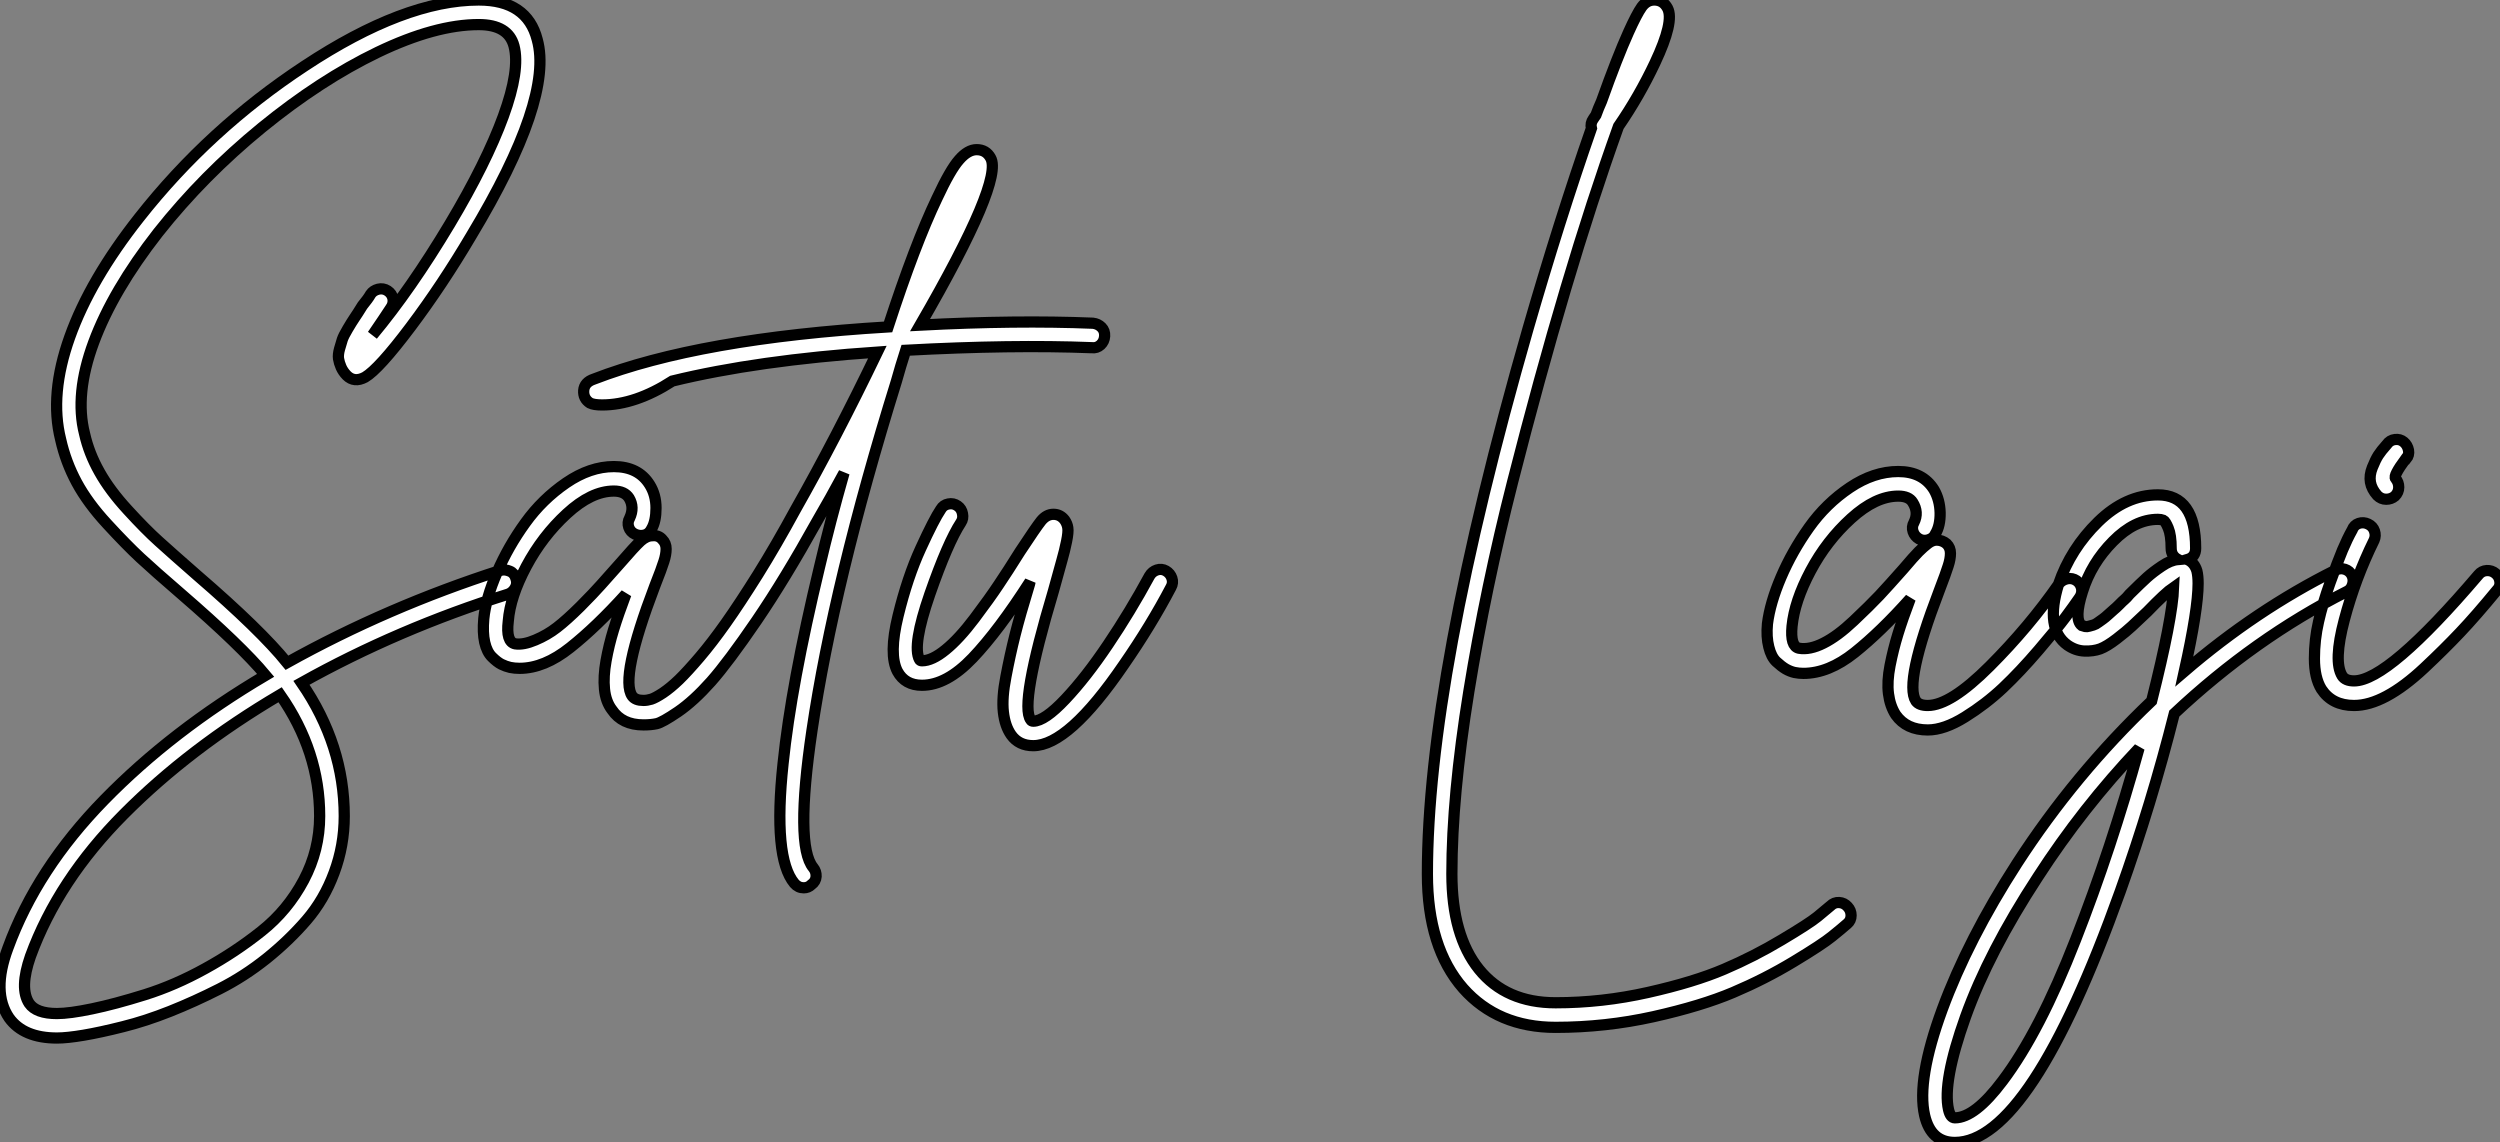
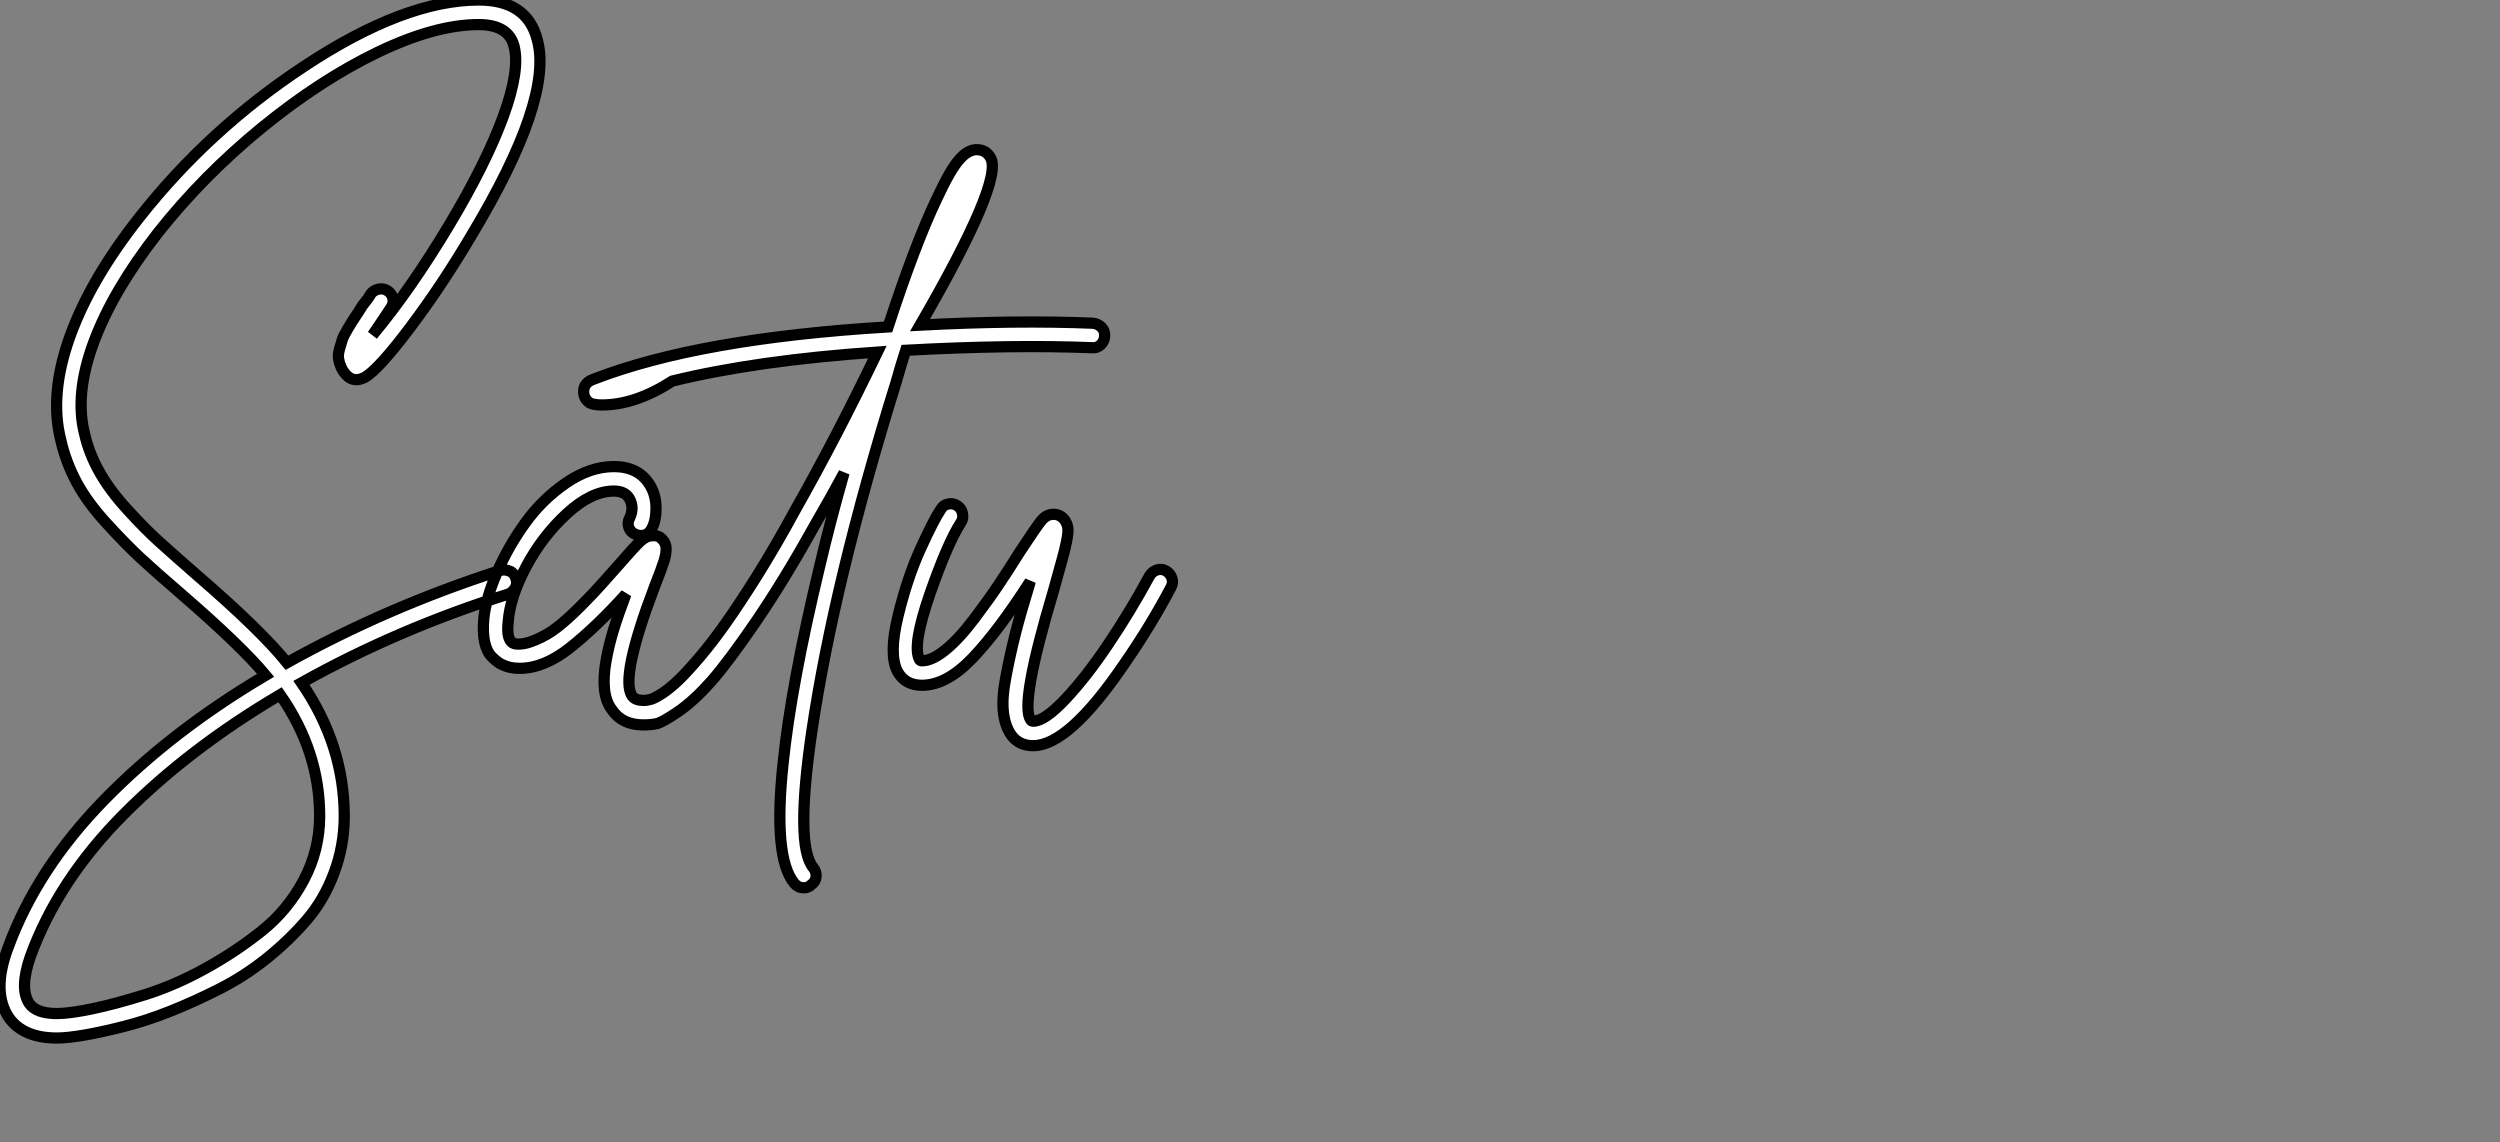
<svg xmlns="http://www.w3.org/2000/svg" viewBox="2.267 -62.78 222.683 101.76">
  <rect x="2.267" y="-62.78" width="222.683" height="101.76" fill="#808080" stroke="none" />
  <path d="M46.87-11.98L46.87-11.98Q47.10-12.04 47.29-12.01Q47.49-11.98 47.68-11.90Q47.88-11.82 48.02-11.65Q48.16-11.48 48.22-11.26L48.22-11.26Q48.38-10.81 48.16-10.42Q47.94-10.02 47.54-9.86L47.54-9.86Q37.74-6.78 29.12-1.96L29.12-1.96Q32.93 3.58 32.93 9.91L32.93 9.91Q32.93 12.54 32.03 14.95Q31.14 17.36 29.57 19.18Q28 21 26.01 22.60Q24.02 24.19 21.81 25.31Q19.60 26.43 17.42 27.30Q15.23 28.17 13.22 28.67Q11.20 29.18 9.72 29.43Q8.23 29.68 7.34 29.68L7.34 29.68Q4.37 29.68 3.08 27.89L3.08 27.89Q1.51 25.59 2.97 21.67L2.97 21.67Q5.54 14.62 11.56 8.46Q17.58 2.30 25.93-2.63L25.93-2.63Q23.74-5.26 18.42-9.86L18.42-9.86Q16.02-11.93 14.78-13.08Q13.55-14.22 11.82-16.10Q10.08-17.98 9.10-19.80Q8.12-21.62 7.67-23.63L7.67-23.63Q6.66-27.66 8.48-32.76Q10.30-37.86 14.67-43.40L14.67-43.40Q20.89-51.30 29.40-56.90L29.40-56.90Q38.30-62.78 44.91-62.78L44.91-62.78Q49.22-62.78 50.12-59.25L50.12-59.25Q51.58-53.98 44.24-41.78L44.24-41.78Q41.66-37.41 38.84-33.66Q36.01-29.90 34.78-29.18L34.78-29.18Q33.82-28.67 33.15-29.34L33.15-29.34Q32.82-29.68 32.65-30.07Q32.48-30.46 32.42-30.83Q32.37-31.19 32.51-31.70Q32.65-32.20 32.76-32.54Q32.87-32.87 33.24-33.49Q33.60-34.10 33.85-34.47Q34.10-34.83 34.55-35.56L34.55-35.56Q35.06-36.18 35.28-36.57L35.28-36.57Q35.50-36.90 35.95-37.02Q36.40-37.13 36.79-36.88Q37.18-36.62 37.27-36.18Q37.35-35.73 37.07-35.34L37.07-35.34Q36.85-35 36.40-34.33L36.40-34.33Q35.73-33.32 35.45-32.93L35.45-32.93Q38.86-37.02 42.34-42.84L42.34-42.84Q45.58-48.27 47.10-52.42Q48.61-56.56 48.05-58.69L48.05-58.69Q47.54-60.59 44.91-60.59L44.91-60.59Q41.05-60.59 35.92-58.13Q30.80-55.66 25.59-51.41Q20.38-47.15 16.35-42.06L16.35-42.06Q12.32-36.90 10.61-32.28Q8.90-27.66 9.80-24.14L9.80-24.14Q10.19-22.40 11.12-20.75Q12.04-19.10 13.64-17.36Q15.23-15.62 16.41-14.56Q17.58-13.50 19.82-11.54L19.82-11.54Q25.48-6.66 27.83-3.75L27.83-3.75Q36.79-8.74 46.87-11.98ZM30.74 9.91L30.74 9.91Q30.74 4.14 27.22-0.90L27.22-0.90Q19.15 3.86 13.30 9.74Q7.45 15.62 4.98 22.40L4.98 22.40Q3.98 25.26 4.87 26.60L4.87 26.60Q5.49 27.50 7.34 27.50L7.34 27.50Q8.46 27.50 10.47 27.08Q12.49 26.66 15.18 25.82Q17.86 24.98 20.55 23.49Q23.24 22.01 25.56 20.16Q27.89 18.31 29.32 15.62Q30.74 12.94 30.74 9.91ZM99.62-33.99L99.62-33.99Q100.07-33.94 100.38-33.63Q100.69-33.32 100.66-32.84Q100.63-32.37 100.30-32.06Q99.96-31.75 99.51-31.81L99.51-31.81Q92.40-32.09 82.94-31.58L82.94-31.58Q82.49-30.18 82.10-28.78L82.10-28.78Q76.55-10.92 74.59 2.30L74.59 2.30Q73.08 12.54 74.70 14.50L74.70 14.50Q74.98 14.84 74.96 15.29Q74.93 15.74 74.54 16.02L74.54 16.02Q74.26 16.30 73.86 16.30L73.86 16.30Q73.36 16.30 73.02 15.90L73.02 15.90Q71.12 13.61 72.02 5.21L72.02 5.21Q72.74-1.79 75.26-12.26L75.26-12.26Q76.22-16.35 77.45-20.66L77.45-20.66Q76.22-18.37 75.04-16.35L75.04-16.35Q72.18-11.20 69.66-7.50Q67.14-3.81 65.60-2.07Q64.06-0.34 62.66 0.62Q61.26 1.57 60.76 1.68Q60.26 1.79 59.58 1.79L59.58 1.79Q57.68 1.79 56.78 0.45L56.78 0.45Q56.22-0.28 56.11-1.40Q56-2.52 56.25-3.92Q56.50-5.32 56.92-6.69Q57.34-8.06 58.02-9.86L58.02-9.86Q55.38-6.94 53.06-5.10Q50.74-3.25 48.55-3.25L48.55-3.25Q48.10-3.25 47.71-3.33Q47.32-3.42 46.93-3.61Q46.54-3.81 46.09-4.26Q45.64-4.70 45.44-5.57Q45.25-6.44 45.36-7.67L45.36-7.67Q45.53-9.46 46.54-11.79Q47.54-14.11 49.06-16.21Q50.57-18.31 52.70-19.77Q54.82-21.22 56.95-21.22L56.95-21.22Q59.14-21.22 60.14-19.60L60.14-19.60Q60.70-18.70 60.70-17.53Q60.70-16.35 60.31-15.68L60.31-15.68Q60.09-15.23 59.67-15.12Q59.25-15.01 58.83-15.20Q58.41-15.40 58.27-15.82Q58.13-16.24 58.35-16.63L58.35-16.63Q58.80-17.58 58.30-18.42L58.30-18.42Q57.90-19.04 56.95-19.04L56.95-19.04Q54.94-19.04 52.75-17.02Q50.57-15.01 49.14-12.32Q47.71-9.63 47.54-7.45L47.54-7.45Q47.32-5.60 48.16-5.43L48.16-5.43Q48.89-5.32 49.95-5.77Q51.02-6.22 51.88-6.89Q52.75-7.56 53.96-8.76Q55.16-9.97 55.78-10.67Q56.39-11.37 57.40-12.49L57.40-12.49Q58.80-14.11 59.33-14.59Q59.86-15.06 60.37-15.06L60.37-15.06Q60.93-15.12 61.26-14.73L61.26-14.73Q61.60-14.39 61.60-13.89Q61.60-13.38 61.40-12.77Q61.21-12.15 60.59-10.58L60.59-10.58Q57.46-2.35 58.58-0.78L58.58-0.78Q58.86-0.39 59.58-0.39L59.58-0.39Q59.92-0.39 60.28-0.50Q60.65-0.62 61.32-1.06Q61.99-1.51 62.75-2.24Q63.50-2.97 64.60-4.26Q65.69-5.54 66.92-7.28Q68.15-9.02 69.78-11.62Q71.40-14.22 73.14-17.42L73.14-17.42Q76.72-23.74 80.42-31.42L80.42-31.42Q69.72-30.69 62.16-28.84L62.16-28.84Q58.86-26.71 55.89-26.71L55.89-26.71Q55.16-26.71 54.82-26.88L54.82-26.88Q54.21-27.27 54.26-28L54.26-28Q54.32-28.73 55.16-29.01L55.16-29.01Q64.57-32.65 81.37-33.66L81.37-33.66Q83.78-41.05 85.74-45.14L85.74-45.14Q86.91-47.66 87.70-48.55Q88.48-49.45 89.26-49.45L89.26-49.45Q90.10-49.45 90.50-48.72L90.50-48.72Q91.67-46.70 84.22-33.82L84.22-33.82Q92.79-34.27 99.62-33.99ZM105.31-12.01Q105.73-12.15 106.12-11.93Q106.51-11.70 106.65-11.28Q106.79-10.86 106.57-10.47L106.57-10.47Q104.78-7.06 102.37-3.58L102.37-3.58Q97.44 3.64 94.30 3.64L94.30 3.64Q93.02 3.64 92.34 2.69L92.34 2.69Q91.78 1.90 91.64 0.64Q91.50-0.62 91.87-2.52Q92.23-4.42 92.68-6.22Q93.13-8.01 93.97-10.75L93.97-10.75Q94.02-10.98 94.02-10.98L94.02-10.98Q91.22-6.61 88.90-4.17Q86.58-1.74 84.39-1.74L84.39-1.74Q82.88-1.74 82.21-2.97L82.21-2.97Q81.42-4.48 82.26-7.92Q83.10-11.37 84.28-13.94Q85.46-16.52 86.07-17.42L86.07-17.42Q86.30-17.81 86.74-17.89Q87.19-17.98 87.56-17.72Q87.92-17.47 88.00-17.02Q88.09-16.58 87.86-16.24L87.86-16.24Q86.69-14.45 85.09-9.86Q83.50-5.26 84.17-4.03L84.17-4.03Q84.22-3.92 84.39-3.92L84.39-3.92Q85.29-3.92 86.49-4.90Q87.70-5.88 89.07-7.70Q90.44-9.52 91.22-10.70Q92.01-11.87 93.13-13.66L93.13-13.66Q94.53-15.79 95.00-16.38Q95.48-16.97 96.10-16.97L96.10-16.97Q96.71-16.97 97.10-16.46L97.10-16.46Q97.33-16.13 97.38-15.76Q97.44-15.40 97.27-14.56Q97.10-13.72 96.85-12.85Q96.60-11.98 96.10-10.14L96.10-10.14Q93.07 0 94.08 1.34L94.08 1.34Q94.14 1.46 94.30 1.46L94.30 1.46Q95.31 1.46 97.16-0.50Q99.01-2.46 100.97-5.38Q102.93-8.29 104.66-11.48L104.66-11.48Q104.89-11.87 105.31-12.01Z" fill="white" stroke="black" transform="scale(1,1)" />
-   <path d="M166.09 17.61Q166.54 17.64 166.84 17.98Q167.15 18.31 167.15 18.76Q167.15 19.21 166.82 19.49L166.82 19.49Q166.31 19.94 165.44 20.64Q164.58 21.34 162.03 22.88Q159.48 24.42 156.65 25.62Q153.82 26.82 149.54 27.78Q145.26 28.73 140.83 28.73L140.83 28.73Q135.68 28.73 132.60 25.26L132.60 25.26Q129.41 21.62 129.41 15.06L129.41 15.06Q129.41-2.30 138.37-33.49L138.37-33.49Q141.17-43.18 144.02-51.35L144.02-51.35Q143.91-51.80 144.19-52.19L144.19-52.19Q144.30-52.36 144.42-52.53L144.42-52.53Q144.64-53.14 144.92-53.76L144.92-53.76Q146.32-57.68 147.33-59.92L147.33-59.92Q148.06-61.54 148.50-62.16Q148.95-62.78 149.62-62.78L149.62-62.78Q150.41-62.78 150.80-62.05L150.80-62.05Q151.42-60.87 149.68-57.18L149.68-57.18Q148.28-54.21 146.43-51.52L146.43-51.52Q144.08-44.97 141.73-37.07Q139.38-29.18 137.00-19.85Q134.62-10.53 133.10-1.18Q131.59 8.18 131.59 15.06L131.59 15.06Q131.59 20.55 134.00 23.55Q136.41 26.54 140.83 26.54L140.83 26.54Q144.98 26.54 149.06 25.62Q153.15 24.70 155.84 23.55Q158.53 22.40 160.96 20.94Q163.40 19.49 164.16 18.87Q164.91 18.26 165.30 17.92L165.30 17.92Q165.64 17.58 166.09 17.61ZM186.42-11.23Q186.86-11.31 187.23-11.06Q187.59-10.81 187.68-10.36Q187.76-9.91 187.48-9.52L187.48-9.52Q186.98-8.79 186.25-7.81Q185.52-6.83 183.87-4.90Q182.22-2.97 180.68-1.51Q179.14-0.06 177.29 1.09Q175.44 2.24 173.98 2.24L173.98 2.24Q172.08 2.24 171.13 0.90L171.13 0.90Q170.62 0.11 170.48-0.98Q170.34-2.07 170.62-3.50Q170.90-4.93 171.32-6.30Q171.74-7.67 172.42-9.46L172.42-9.46Q169.78-6.50 167.46-4.65Q165.14-2.80 162.90-2.80L162.90-2.80Q162.50-2.80 162.11-2.88Q161.72-2.97 161.33-3.19Q160.94-3.42 160.49-3.84Q160.04-4.26 159.82-5.15Q159.59-6.05 159.70-7.22L159.70-7.22Q159.93-9.07 160.91-11.37Q161.89-13.66 163.40-15.79Q164.91-17.92 167.04-19.35Q169.17-20.78 171.35-20.78L171.35-20.78Q173.54-20.78 174.54-19.15L174.54-19.15Q175.05-18.26 175.08-17.11Q175.10-15.96 174.66-15.23L174.66-15.23Q174.49-14.84 174.04-14.70Q173.59-14.56 173.20-14.78Q172.81-15.01 172.67-15.43Q172.53-15.85 172.75-16.24L172.75-16.24Q173.20-17.14 172.64-18.03L172.64-18.03Q172.30-18.59 171.35-18.59L171.35-18.59Q169.34-18.59 167.15-16.60Q164.97-14.62 163.54-11.93Q162.11-9.24 161.89-7L161.89-7Q161.72-5.21 162.50-5.04L162.50-5.04Q163.46-4.87 164.69-5.49Q165.92-6.10 167.38-7.48Q168.83-8.85 169.67-9.74Q170.51-10.64 171.80-12.10L171.80-12.10Q172.75-13.22 173.17-13.64Q173.59-14.06 173.98-14.36Q174.38-14.67 174.77-14.67L174.77-14.67Q175.27-14.67 175.66-14.34L175.66-14.34Q176.00-14 176.00-13.50Q176.00-12.99 175.80-12.38Q175.61-11.76 174.99-10.14L174.99-10.14Q171.86-1.96 172.92-0.34L172.92-0.34Q173.20 0.06 173.98 0.06L173.98 0.06Q176.00 0.06 179.50-3.44Q183.00-6.94 185.69-10.81L185.69-10.81Q185.97-11.14 186.42-11.23ZM211.14-12.07Q211.56-11.93 211.76-11.54Q211.95-11.14 211.81-10.70Q211.67-10.25 211.28-10.08L211.28-10.08Q203.10-5.94 195.94 0.78L195.94 0.78Q193.92 8.79 191.12 16.63L191.12 16.63Q183.11 38.98 176.39 38.98L176.39 38.98Q174.26 38.98 173.70 36.57L173.70 36.57Q172.98 33.38 175.27 27.13Q177.57 20.89 181.94 14.11L181.94 14.11Q187.09 6.16 193.92-0.34L193.92-0.34Q195.77-7.67 195.88-10.47L195.88-10.47Q195.15-9.97 193.53-8.29L193.53-8.29Q192.63-7.45 192.16-7Q191.68-6.55 190.81-5.88Q189.94-5.21 189.33-4.98Q188.71-4.76 187.93-4.79Q187.14-4.82 186.42-5.32L186.42-5.32Q184.40-6.78 185.63-10.75L185.63-10.75Q186.70-13.89 189.16-16.30Q191.62-18.70 194.48-18.70L194.48-18.70Q197.84-18.70 197.84-13.94L197.84-13.94Q197.84-13.16 197.11-12.94L197.11-12.94Q197.73-12.66 197.95-11.93L197.95-11.93Q198.06-11.48 198.06-10.81L198.06-10.81Q198.06-8.51 196.83-2.97L196.83-2.97Q203.22-8.46 210.27-11.98L210.27-11.98Q210.72-12.21 211.14-12.07ZM180.65 33.49L180.65 33.49Q183.95 29.12 187.14 20.94Q190.34 12.77 192.80 3.86L192.80 3.86Q187.76 9.18 183.78 15.34L183.78 15.34Q179.42 22.01 177.34 27.80Q175.27 33.60 175.83 36.06L175.83 36.06Q176.00 36.79 176.39 36.79L176.39 36.79Q178.18 36.79 180.65 33.49ZM191.96-9.86L191.96-9.86Q192.97-10.86 193.50-11.34Q194.03-11.82 194.82-12.35Q195.60-12.88 196.27-12.94L196.27-12.94Q195.66-13.27 195.66-13.94L195.66-13.94Q195.66-15.12 195.40-15.74Q195.15-16.35 194.96-16.44Q194.76-16.52 194.48-16.52L194.48-16.52Q192.41-16.52 190.48-14.56Q188.54-12.60 187.76-10.08L187.76-10.08Q186.98-7.62 187.70-7.06L187.70-7.06Q187.87-7 188.01-6.97Q188.15-6.94 188.35-7Q188.54-7.06 188.74-7.11Q188.94-7.17 189.16-7.34Q189.38-7.50 189.58-7.64Q189.78-7.78 190.06-8.04Q190.34-8.29 190.53-8.46Q190.73-8.62 191.04-8.93Q191.34-9.24 191.51-9.38Q191.68-9.52 191.96-9.86ZM223.77-11.96Q224.22-11.98 224.55-11.70Q224.89-11.42 224.94-10.98Q225.00-10.53 224.66-10.19L224.66-10.19Q222.82-7.95 221.39-6.44Q219.96-4.93 218.20-3.28Q216.43-1.62 214.86-0.78Q213.30 0.06 211.95 0.06L211.95 0.06Q209.99 0.06 209.04-1.40L209.04-1.40Q208.42-2.41 208.42-4.12Q208.42-5.82 208.79-7.42Q209.15-9.02 209.82-10.89Q210.50-12.77 210.92-13.78Q211.34-14.78 211.78-15.57L211.78-15.57Q211.95-16.02 212.37-16.16Q212.79-16.30 213.21-16.10Q213.63-15.90 213.77-15.48Q213.91-15.06 213.74-14.67L213.74-14.67Q212.06-11.26 211.08-7.56Q210.10-3.86 210.89-2.58L210.89-2.58Q211.17-2.13 211.95-2.13L211.95-2.13Q214.98-2.13 223.04-11.59L223.04-11.59Q223.32-11.93 223.77-11.96ZM214.81-18.31L214.81-18.31Q214.36-18.31 214.02-18.65L214.02-18.65Q213.52-19.21 213.41-19.82Q213.30-20.44 213.58-21.14Q213.86-21.84 214.11-22.23Q214.36-22.62 214.86-23.18L214.86-23.18Q215.14-23.58 215.59-23.63Q216.04-23.69 216.38-23.41Q216.71-23.13 216.80-22.68Q216.88-22.23 216.60-21.90L216.60-21.90L216.54-21.90Q215.42-20.38 215.65-20.16L215.65-20.16Q215.93-19.82 215.93-19.38Q215.93-18.93 215.59-18.59L215.59-18.59Q215.26-18.31 214.81-18.31Z" fill="white" stroke="black" transform="scale(1,1)" />
</svg>